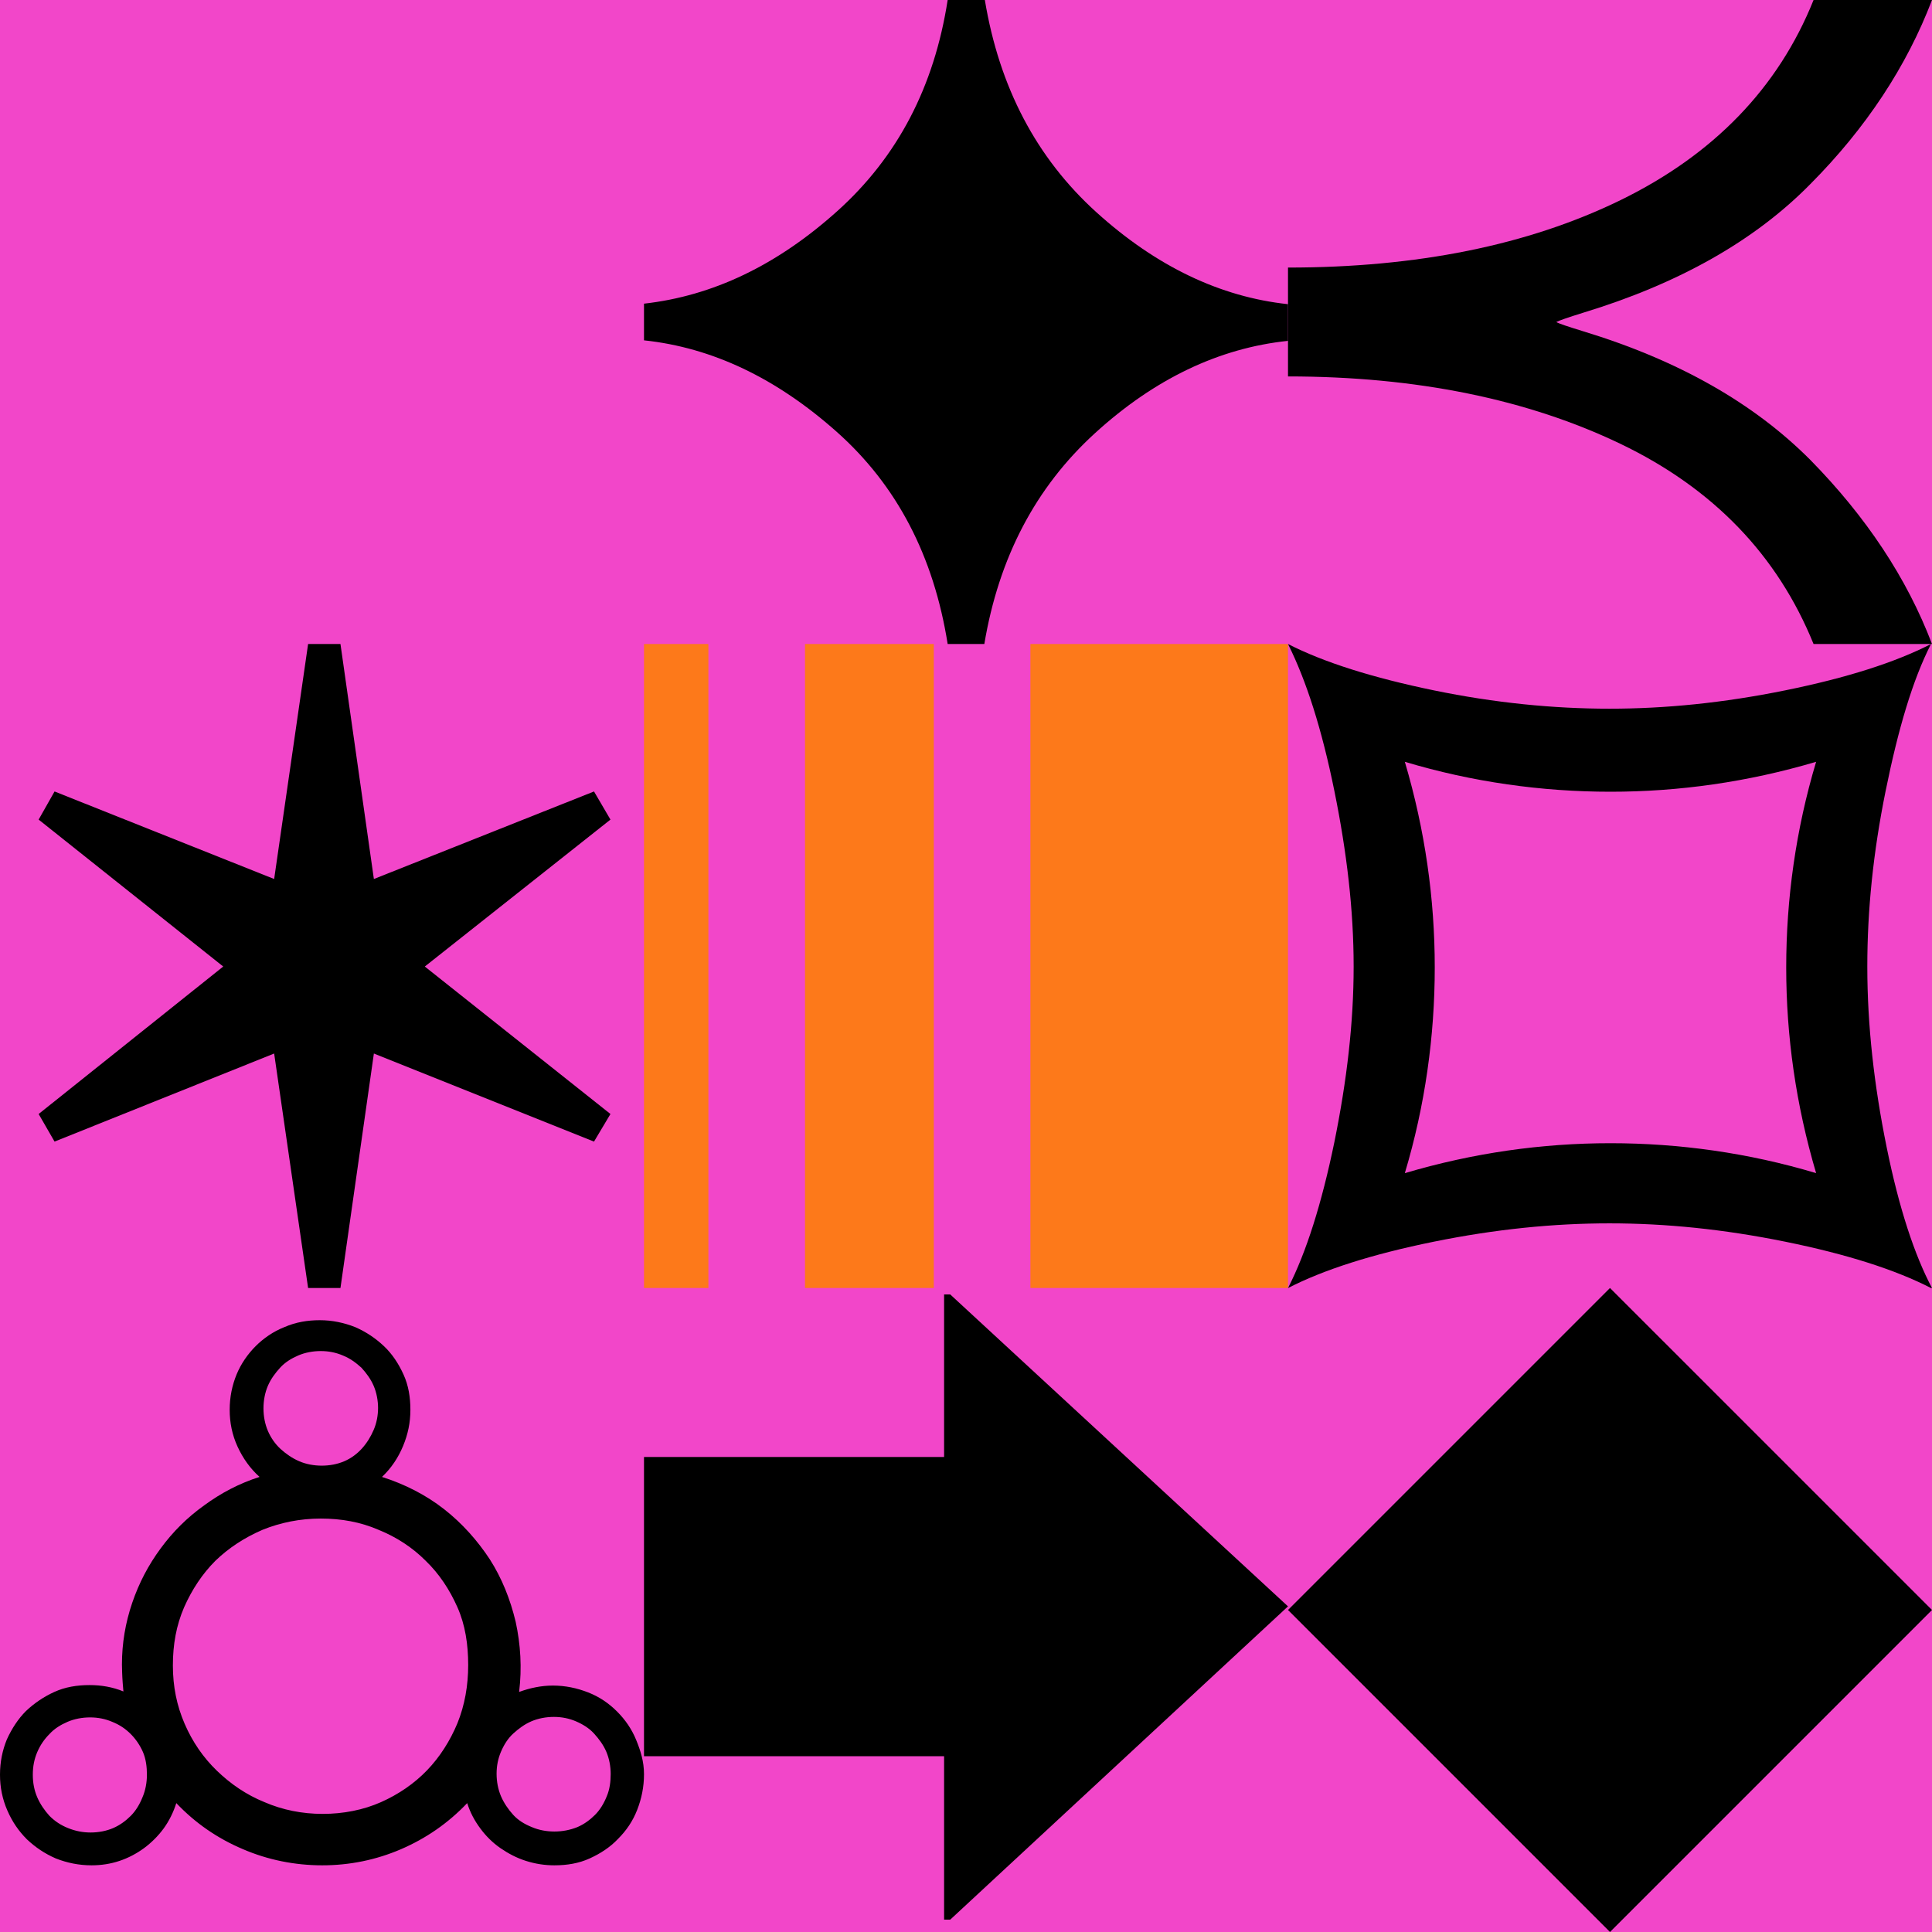
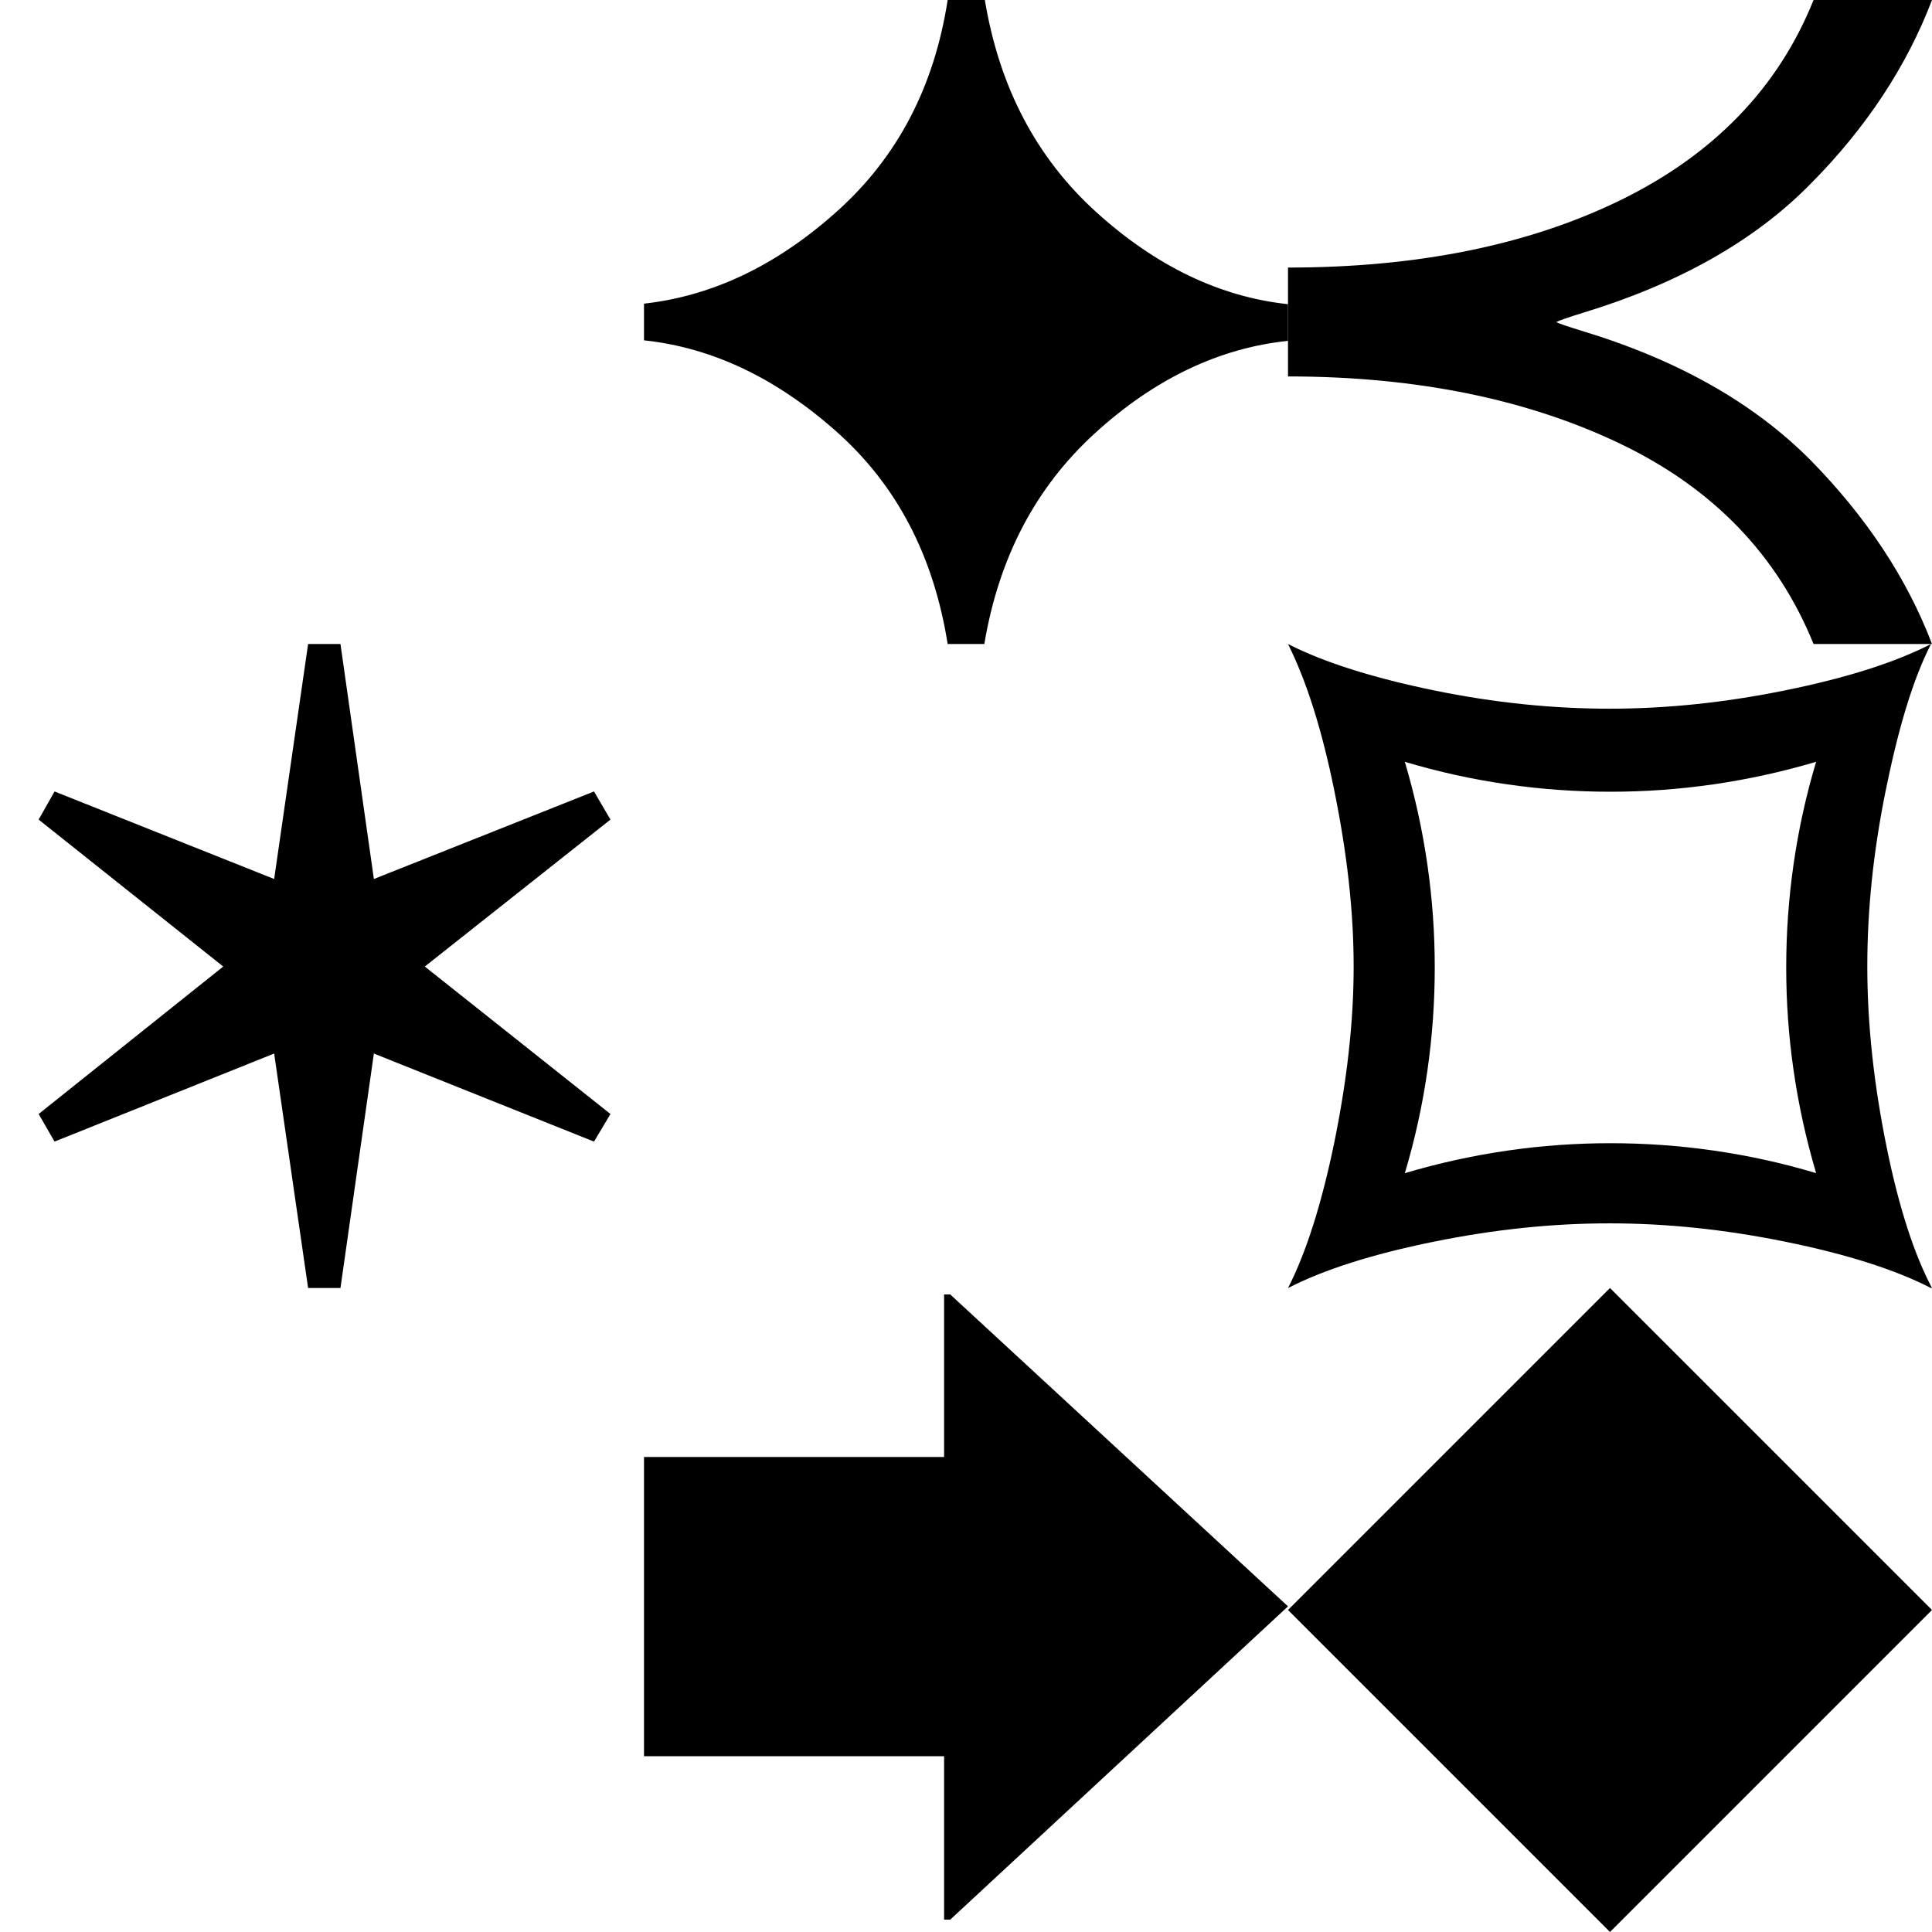
<svg xmlns="http://www.w3.org/2000/svg" width="1500" height="1500">
  <svg width="1500" height="1500" viewBox="0 0 1500 1500" fill="none">
-     <rect width="1500" height="1500" fill="#F246C9" />
-   </svg>
+     </svg>
  <svg version="1.1" id="Layer_1" x="0px" y="0px" viewBox="0 0 1500 1500" style="enable-background:new 0 0 1500 1500;" xml:space="preserve">
</svg>
  <svg width="1500" height="1500" viewBox="0 0 1500 1500" fill="none">
    <path d="M329.815 750.411L473.956 864.91L461.189 886.328L290.279 817.957L264.333 1000H239.211L212.854 817.957L42.355 886.328L30 864.91L173.318 750.411L30 636.327L42.355 614.497L212.854 682.455L239.211 500H264.333L290.279 682.455L461.189 614.497L473.956 636.327L329.815 750.411Z" fill="black" />
  </svg>
  <svg width="1500" height="1500" viewBox="0 0 1500 1500" fill="none">
-     <path d="M500 1377.5C500 1387.38 498.099 1396.51 494.677 1405.26C491.255 1414 486.312 1421.23 479.848 1427.69C473.764 1434.15 466.16 1439.1 457.795 1442.9C449.43 1446.7 440.304 1448.23 430.418 1448.23C422.814 1448.23 415.589 1447.09 408.365 1444.8C401.141 1442.52 394.677 1439.1 388.593 1434.92C382.509 1430.73 377.187 1425.41 373.004 1419.71C368.441 1413.62 365.019 1407.16 362.738 1399.93C347.909 1415.52 330.798 1427.31 311.407 1435.68C292.015 1444.04 271.483 1448.23 250.19 1448.23C228.897 1448.23 207.985 1444.04 188.593 1435.68C168.821 1427.31 151.711 1415.52 136.882 1399.93C134.601 1407.16 131.179 1414 126.997 1419.71C122.814 1425.41 117.491 1430.73 111.787 1434.92C106.084 1439.1 99.62 1442.52 92.776 1444.8C85.932 1447.09 78.708 1448.23 71.103 1448.23C61.217 1448.23 52.091 1446.32 43.346 1442.9C34.601 1439.1 27.377 1434.15 20.913 1428.07C14.449 1421.61 9.506 1414.38 5.704 1405.64C1.901 1396.89 0 1387.77 0 1377.88C0 1367.99 1.901 1358.86 5.323 1350.5C9.125 1342.13 14.069 1334.53 20.153 1328.44C26.616 1322.36 33.84 1317.42 42.205 1313.61C50.57 1309.81 59.696 1308.29 69.582 1308.29C78.707 1308.29 87.453 1309.81 95.818 1313.23C95.437 1309.81 95 1302.5 95 1302.5C95 1302.5 94.677 1296.12 94.677 1292.32C94.677 1275.97 97.339 1260 102.662 1244.41C107.985 1228.82 115.21 1215.13 124.715 1202.2C134.221 1189.27 145.248 1178.24 158.556 1168.74C171.483 1159.23 185.932 1151.62 201.521 1146.68C194.297 1140.22 188.593 1132.23 184.411 1123.1C180.228 1113.98 178.327 1104.47 178.327 1094.59C178.327 1084.7 180.228 1075.57 183.65 1067.21C187.072 1058.84 192.395 1051.24 198.479 1045.15C204.563 1039.07 212.168 1033.75 220.913 1030.32C229.658 1026.52 238.784 1025 248.289 1025C257.795 1025 266.92 1026.9 275.665 1030.32C284.41 1034.13 291.635 1039.07 298.099 1045.15C304.563 1051.24 309.506 1058.84 313.308 1067.21C317.11 1075.57 318.631 1084.7 318.631 1094.59C318.631 1104.47 316.73 1113.6 312.928 1122.72C309.126 1131.85 303.802 1139.84 296.578 1146.68C314.449 1152.38 330.799 1160.75 344.867 1171.78C358.935 1182.81 370.722 1196.12 380.228 1210.57C389.734 1225.4 396.198 1241.75 400.38 1259.24C404.183 1276.73 405.323 1294.98 403.042 1313.61C411.407 1310.57 420.152 1308.67 429.278 1308.67C438.783 1308.67 447.909 1310.57 456.654 1313.99C465.399 1317.42 472.623 1322.36 479.087 1328.82C485.551 1335.29 490.494 1342.51 493.916 1350.88C497.338 1359.24 500 1367.61 500 1377.5ZM114.068 1377.88C114.068 1371.79 113.308 1365.71 111.027 1360.38C108.746 1355.06 105.324 1350.12 101.521 1346.31C97.339 1342.13 92.776 1339.09 87.073 1336.81C81.749 1334.53 76.046 1333.39 69.962 1333.39C63.879 1333.39 57.795 1334.53 52.472 1336.81C47.148 1339.09 42.206 1342.13 38.403 1346.31C34.221 1350.5 31.179 1355.06 28.898 1360.38C26.616 1365.71 25.476 1371.41 25.476 1377.88C25.476 1384.34 26.616 1390.05 28.898 1395.37C31.179 1400.69 34.601 1405.64 38.403 1409.82C42.586 1414 47.148 1417.04 52.852 1419.33C58.555 1421.61 64.259 1422.75 70.342 1422.75C76.426 1422.75 82.51 1421.61 87.833 1419.33C93.156 1417.04 97.719 1413.62 101.521 1409.82C105.324 1406.02 108.365 1401.07 110.646 1395.37C112.928 1390.05 114.068 1383.96 114.068 1377.88ZM363.498 1292.7C363.498 1276.73 361.217 1261.52 355.133 1247.83C349.05 1234.14 341.065 1221.97 330.418 1211.71C320.152 1201.44 307.985 1193.45 293.917 1187.75C279.848 1181.67 265.019 1179.01 249.049 1179.01C233.08 1179.01 217.871 1182.05 203.802 1187.75C189.734 1193.83 177.567 1201.82 167.301 1211.71C157.034 1221.97 149.05 1234.14 142.966 1247.83C136.882 1261.9 134.221 1276.73 134.221 1293.08C134.221 1309.43 137.262 1324.26 143.346 1338.33C149.43 1352.4 157.795 1364.57 168.441 1374.83C179.088 1385.1 191.255 1393.47 205.323 1399.17C219.392 1405.25 234.601 1408.3 250.571 1408.3C266.54 1408.3 282.13 1405.25 295.818 1399.17C309.506 1393.09 321.673 1384.72 331.559 1374.45C341.445 1364.19 349.43 1351.64 355.133 1337.95C360.837 1323.88 363.498 1308.67 363.498 1292.7ZM293.536 1093.45C293.536 1087.36 292.395 1081.28 290.114 1075.95C287.833 1070.63 284.411 1066.07 280.608 1061.88C276.426 1058.08 271.863 1054.66 266.16 1052.38C260.836 1050.1 255.133 1048.96 249.049 1048.96C242.966 1048.96 236.882 1050.1 231.559 1052.38C226.236 1054.66 221.293 1057.7 217.49 1061.88C213.688 1066.07 210.266 1070.63 207.985 1075.95C205.703 1081.28 204.563 1087.36 204.563 1093.45C204.563 1099.53 205.703 1105.61 207.985 1110.94C210.266 1116.26 213.688 1121.2 217.871 1125.01C222.054 1128.81 226.996 1132.23 232.319 1134.51C237.642 1136.8 243.726 1137.93 249.81 1137.93C255.894 1137.93 261.978 1136.8 267.301 1134.51C272.624 1132.23 277.186 1128.81 280.988 1124.63C284.791 1120.44 287.833 1115.5 290.114 1110.18C292.395 1104.85 293.536 1099.15 293.536 1092.69V1093.45ZM474.144 1377.5C474.144 1371.41 473.004 1365.33 470.722 1360C468.441 1354.68 465.019 1350.12 461.217 1345.93C457.414 1341.75 452.472 1338.71 447.148 1336.43C441.825 1334.15 436.122 1333.01 430.038 1333.01C423.955 1333.01 417.871 1334.15 412.547 1336.43C407.224 1338.71 402.662 1342.13 398.479 1345.93C394.297 1349.74 391.255 1354.68 388.974 1360C386.692 1365.33 385.551 1371.03 385.551 1377.12C385.551 1383.2 386.692 1389.28 388.974 1394.61C391.255 1399.93 394.677 1404.87 398.479 1409.06C402.282 1413.24 407.224 1416.28 412.928 1418.56C418.251 1420.85 424.335 1421.99 430.418 1421.99C436.502 1421.99 442.586 1420.85 448.289 1418.56C453.612 1416.28 458.175 1412.86 461.977 1409.06C465.78 1405.26 468.821 1400.31 471.102 1394.61C473.384 1389.28 474.144 1383.2 474.144 1377.12V1377.5Z" fill="black" />
-   </svg>
+     </svg>
  <svg width="1500" height="1500" viewBox="0 0 1500 1500" fill="none">
    <g clip-path="url(#clip0_1216_5067)">
      <path d="M736.167 0H764.635C775.862 67.763 804.732 122.694 851.243 164.795C897.755 206.895 947.474 230.553 1000 236.167V264.636C946.271 270.249 896.151 294.306 850.04 336.407C803.93 378.508 775.461 433.039 764.234 500H735.766C724.94 431.837 696.472 376.903 649.559 335.203C602.647 293.503 552.927 269.848 500 264.235V235.765C553.328 229.751 603.048 206.095 649.961 163.994C696.873 121.893 725.341 67.362 735.766 0H736.167Z" fill="black" />
    </g>
    <defs>
      <clipPath id="clip0_1216_5067">
        <rect width="500" height="500" fill="white" transform="translate(500)" />
      </clipPath>
    </defs>
  </svg>
  <svg width="1500" height="1500" viewBox="0 0 1500 1500" fill="none">
    <g clip-path="url(#clip0_1036_1297)">
-       <path d="M1000 500V1000H800V500H1000Z" fill="#FD791A" />
-       <path d="M550 500V1000H500V500H550Z" fill="#FD791A" />
      <path d="M725 500V1000H625V500H725Z" fill="#FD791A" />
    </g>
    <defs>
      <clipPath id="clip0_1036_1297">
-         <rect width="500" height="500" fill="white" transform="translate(500 500)" />
-       </clipPath>
+         </clipPath>
    </defs>
  </svg>
  <svg width="1500" height="1500" viewBox="0 0 1500 1500" fill="none">
    <path d="M1000 1247.19L737.756 1490.41H732.993V1363.53H500V1131.2H732.993V1005H737.756L1000 1247.19V1247.19Z" fill="black" />
  </svg>
  <svg width="1500" height="1500" viewBox="0 0 1500 1500" fill="none">
    <g clip-path="url(#clip0_1216_5025)">
      <path d="M1500 500H1408.04C1380.02 430.953 1330.09 379.164 1258.22 344.641C1186.36 310.117 1099.88 292.259 1000 292.259V207.737C1099.88 207.737 1186.36 190.475 1258.22 155.356C1330.09 120.237 1380.63 68.452 1408.04 0H1500C1480.51 51.19 1448.84 99.406 1405.6 142.858C1362.36 186.906 1303.29 220.238 1228.99 242.857C1217.42 246.429 1210.72 248.81 1208.28 250C1210.11 251.19 1217.42 253.571 1228.99 257.143C1303.29 279.762 1361.75 313.094 1405.6 357.142C1448.84 401.189 1480.51 448.81 1500 500V500Z" fill="black" />
    </g>
    <defs>
      <clipPath id="clip0_1216_5025">
        <rect width="500" height="500" fill="white" transform="translate(1000)" />
      </clipPath>
    </defs>
  </svg>
  <svg width="1500" height="1500" viewBox="0 0 1500 1500" fill="none">
    <g clip-path="url(#clip0_1216_4932)">
      <path d="M1499.25 1000.04C1471.51 985.791 1434.03 973.798 1386.06 964.052C1338.08 954.306 1293.1 949.808 1249.63 949.808C1206.15 949.808 1161.17 954.306 1113.19 964.052C1065.22 973.798 1027.74 985.791 1000 1000.04C1014.24 972.297 1026.24 934.063 1035.98 886.833C1045.73 838.853 1050.97 793.872 1050.97 750.391C1050.97 706.909 1045.73 661.932 1035.98 613.953C1026.24 565.973 1014.24 528.488 1000 500C1027.74 514.244 1065.97 526.237 1113.19 535.983C1160.42 545.729 1206.15 550.227 1249.63 550.227C1293.1 550.227 1338.08 545.729 1386.06 535.983C1434.03 526.237 1471.51 514.244 1499.25 500C1485.01 527.738 1473.76 565.973 1464.02 613.953C1454.27 661.932 1449.77 706.909 1449.77 750.391C1449.77 796.121 1455.02 842.605 1464.77 890.585C1474.51 938.565 1486.51 974.546 1500 1000.04H1499.25ZM1410.04 910.823C1394.3 857.596 1386.81 804.368 1386.81 751.141C1386.81 697.914 1394.3 643.936 1410.04 591.459C1356.82 607.202 1303.6 614.699 1250.37 614.699C1197.15 614.699 1143.18 607.202 1090.71 591.459C1106.45 644.686 1113.94 697.914 1113.94 751.141C1113.94 804.368 1106.45 858.346 1090.71 910.823C1143.93 895.08 1197.15 887.583 1250.37 887.583C1303.6 887.583 1357.57 895.08 1410.04 910.823Z" fill="black" />
    </g>
    <defs>
      <clipPath id="clip0_1216_4932">
        <rect width="500" height="500" fill="white" transform="translate(1000 500)" />
      </clipPath>
    </defs>
  </svg>
  <svg width="1500" height="1500" viewBox="0 0 1500 1500" fill="none">
    <g clip-path="url(#clip0_1216_5415)">
      <path d="M1500 1250L1250 1500L1000 1250L1250 1000L1500 1250Z" fill="black" />
    </g>
    <defs>
      <clipPath id="clip0_1216_5415">
        <rect width="500" height="500" fill="white" transform="translate(1000 1000)" />
      </clipPath>
    </defs>
  </svg>
</svg>